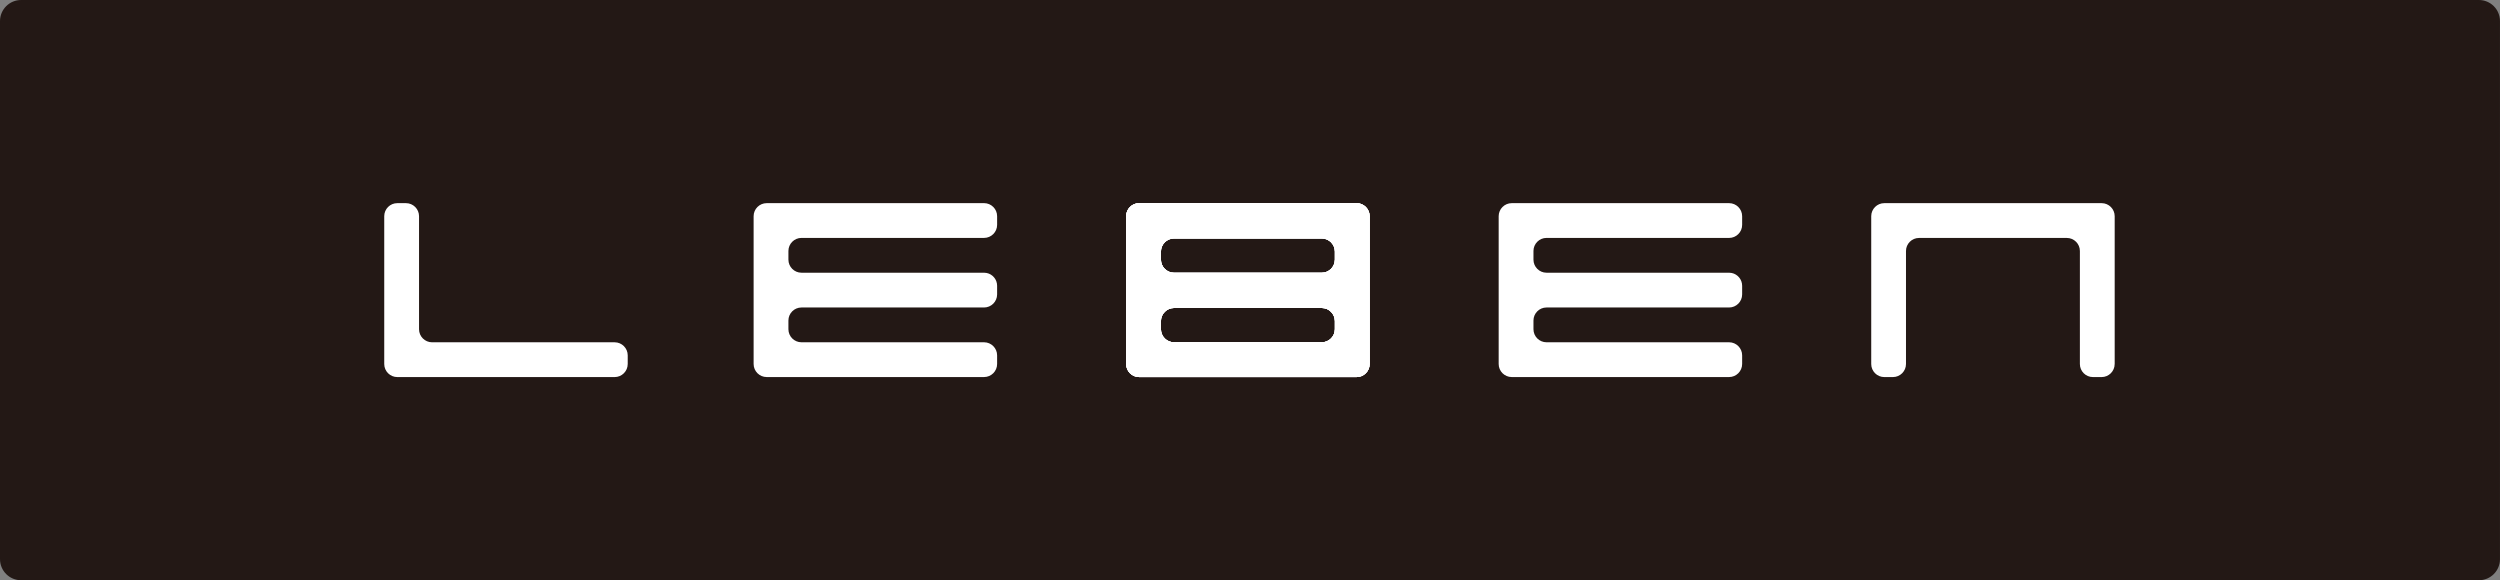
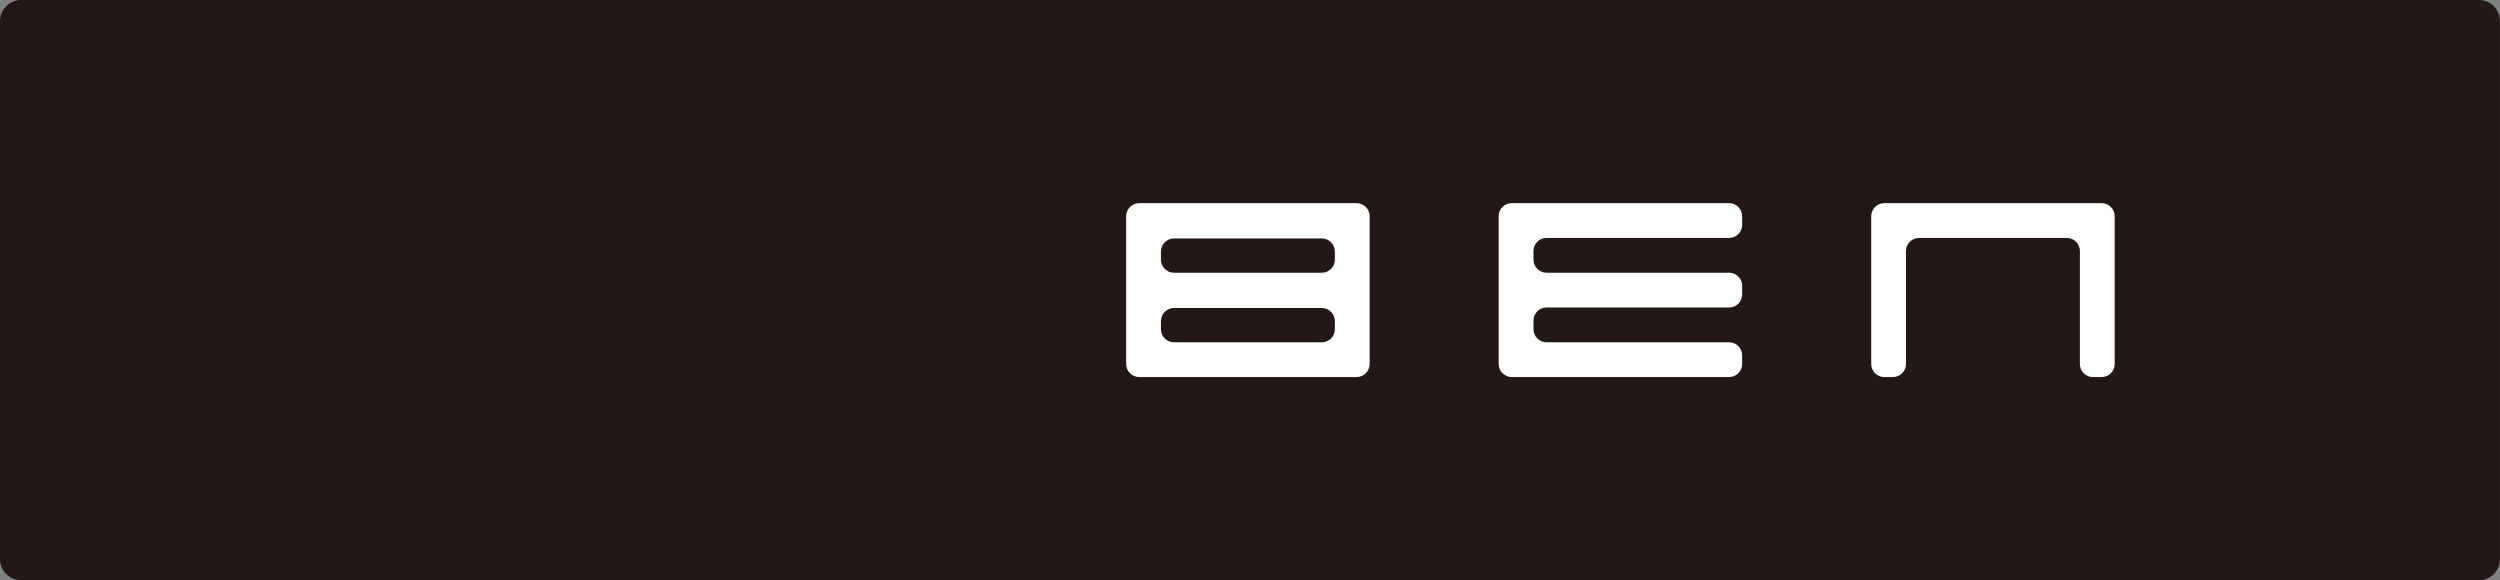
<svg xmlns="http://www.w3.org/2000/svg" id="_レイヤー_2" data-name="レイヤー 2" viewBox="0 0 130.394 30.265">
  <rect x="0" y="0" width="130.394" height="30.265" fill="#808080" stroke="none" />
  <defs>
    <style>
      .cls-1 {
        clip-path: url(#clippath-1);
      }

      .cls-2 {
        fill: #231815;
      }

      .cls-3 {
        fill: #fff;
      }

      .cls-4 {
        clip-path: url(#clippath);
      }
    </style>
    <clipPath id="clippath">
      <path class="cls-3" d="M60.552,17.173v-.428c0-.374.306-.681.68-.681h7.71c.375,0,.681.307.681.681v.428c0,.375-.306.68-.681.68h-7.71c-.374,0-.68-.305-.68-.68M60.552,13.544v-.427c0-.373.306-.68.68-.68h7.71c.375,0,.681.307.681.68v.427c0,.375-.306.681-.681.681h-7.71c-.374,0-.68-.306-.68-.681M61.232,10.596h-1.815c-.374,0-.68.307-.68.68v7.71c0,.374.306.681.68.681h11.339c.375,0,.681-.307.681-.681v-7.71c0-.373-.306-.68-.681-.68h-9.524Z" />
    </clipPath>
    <clipPath id="clippath-1">
-       <path class="cls-3" d="M60.552,17.173v-.428c0-.374.306-.681.68-.681h7.71c.375,0,.681.307.681.681v.428c0,.375-.306.68-.681.68h-7.71c-.374,0-.68-.305-.68-.68M60.552,13.544v-.427c0-.373.306-.68.68-.68h7.71c.375,0,.681.307.681.68v.427c0,.375-.306.681-.681.681h-7.71c-.374,0-.68-.306-.68-.681M61.232,10.596h-1.815c-.374,0-.68.307-.68.68v7.71c0,.374.306.681.68.681h11.339c.375,0,.681-.307.681-.681v-7.71c0-.373-.306-.68-.681-.68h-9.524Z" />
-     </clipPath>
+       </clipPath>
  </defs>
  <g id="_レイヤー_5" data-name="レイヤー 5">
    <g>
      <path class="cls-2" d="M1.101,0h128.193c.607,0,1.099.493,1.099,1.099v28.066c0,.607-.493,1.099-1.099,1.099H1.1c-.607,0-1.1-.493-1.1-1.1V1.101C0,.493.493,0,1.101,0Z" />
-       <path class="cls-3" d="M32.74,18.987c0,.374-.306.68-.68.68h-11.339c-.374,0-.68-.306-.68-.68v-7.711c0-.374.305-.68.68-.68h.455c.373,0,.68.306.68.68v5.897c0,.374.306.68.68.68h9.524c.374,0,.68.307.68.681v.453Z" />
      <path class="cls-3" d="M110.296,18.987c0,.374-.306.68-.68.68h-.454c-.375,0-.68-.306-.68-.68v-5.896c0-.374-.306-.68-.68-.68h-7.71c-.374,0-.68.306-.68.68v5.896c0,.374-.306.68-.68.68h-.453c-.374,0-.68-.306-.68-.68v-7.711c0-.374.307-.68.68-.68h11.338c.374,0,.68.306.68.68v7.711Z" />
      <g>
-         <path class="cls-3" d="M60.552,17.173v-.428c0-.374.306-.681.68-.681h7.71c.375,0,.681.307.681.681v.428c0,.375-.306.68-.681.68h-7.71c-.374,0-.68-.305-.68-.68M60.552,13.544v-.427c0-.373.306-.68.68-.68h7.71c.375,0,.681.307.681.68v.427c0,.375-.306.681-.681.681h-7.71c-.374,0-.68-.306-.68-.681M61.232,10.596h-1.815c-.374,0-.68.307-.68.68v7.71c0,.374.306.681.68.681h11.339c.375,0,.681-.307.681-.681v-7.71c0-.373-.306-.68-.681-.68h-9.524Z" />
        <g class="cls-4">
          <rect class="cls-3" x="58.738" y="10.596" width="12.7" height="9.072" />
        </g>
      </g>
      <g>
-         <path class="cls-3" d="M60.552,17.173v-.428c0-.374.306-.681.68-.681h7.71c.375,0,.681.307.681.681v.428c0,.375-.306.68-.681.68h-7.71c-.374,0-.68-.305-.68-.68M60.552,13.544v-.427c0-.373.306-.68.68-.68h7.71c.375,0,.681.307.681.68v.427c0,.375-.306.681-.681.681h-7.71c-.374,0-.68-.306-.68-.681M61.232,10.596h-1.815c-.374,0-.68.307-.68.68v7.71c0,.374.306.681.68.681h11.339c.375,0,.681-.307.681-.681v-7.71c0-.373-.306-.68-.681-.68h-9.524Z" />
        <g class="cls-1">
          <rect class="cls-3" x="58.738" y="10.596" width="12.7" height="9.072" />
        </g>
      </g>
-       <path class="cls-3" d="M51.327,10.596h-11.34c-.373,0-.68.306-.68.68v7.71c0,.374.307.68.68.68h11.34c.373,0,.68-.306.68-.68v-.453c0-.374-.307-.681-.68-.681h-9.525c-.374,0-.68-.305-.68-.68v-.454c0-.374.306-.68.68-.68h9.525c.373,0,.68-.307.68-.68v-.454c0-.327-.234-.603-.543-.666-.044-.009-.09-.014-.137-.014h-9.525c-.374,0-.68-.305-.68-.68v-.454c0-.374.306-.681.68-.681h9.525c.373,0,.68-.306.68-.679v-.455c0-.374-.307-.68-.68-.68" />
      <path class="cls-3" d="M80.662,12.41h9.524c.374,0,.68-.306.68-.679v-.455c0-.374-.306-.68-.68-.68h-11.339c-.373,0-.68.306-.68.68v7.71c0,.374.307.68.68.68h11.339c.374,0,.68-.306.68-.68v-.453c0-.374-.306-.681-.68-.681h-9.524c-.374,0-.68-.305-.68-.68v-.454c0-.374.305-.68.68-.68h9.524c.374,0,.68-.307.68-.68v-.454c0-.327-.235-.603-.544-.666-.044-.009-.09-.014-.136-.014h-9.524c-.374,0-.68-.305-.68-.68v-.454c0-.374.305-.681.68-.681" />
    </g>
  </g>
</svg>